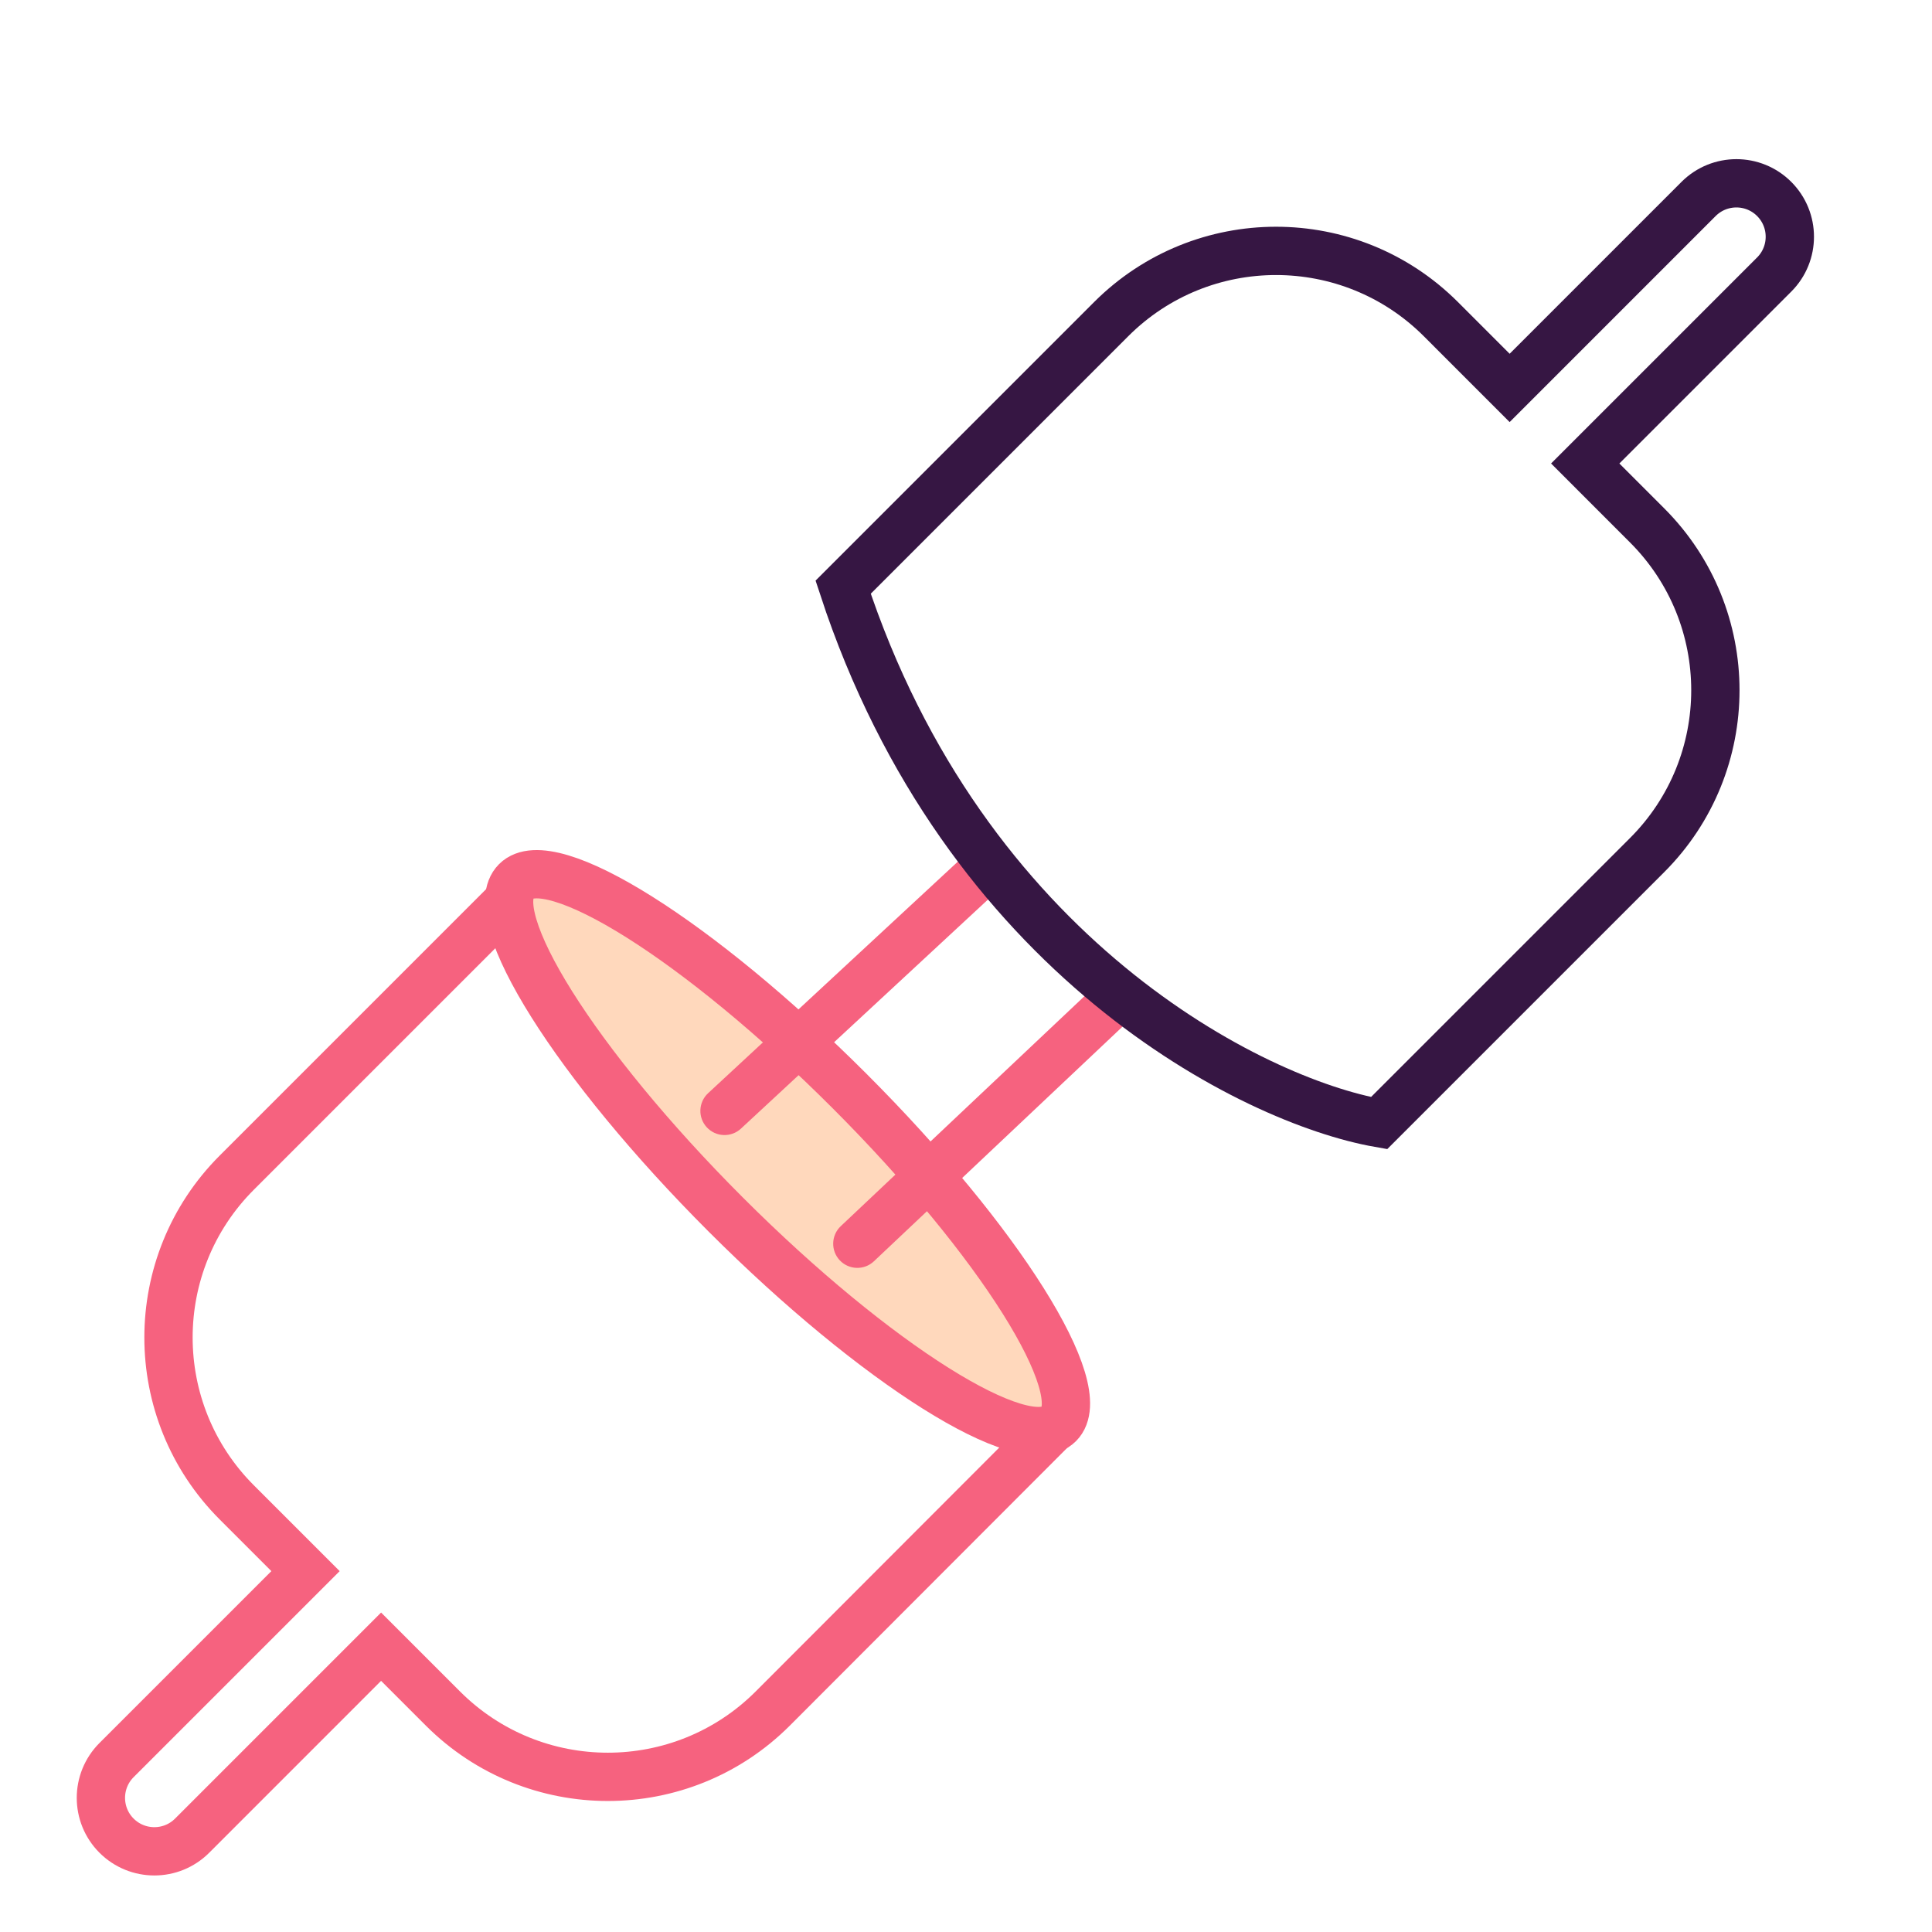
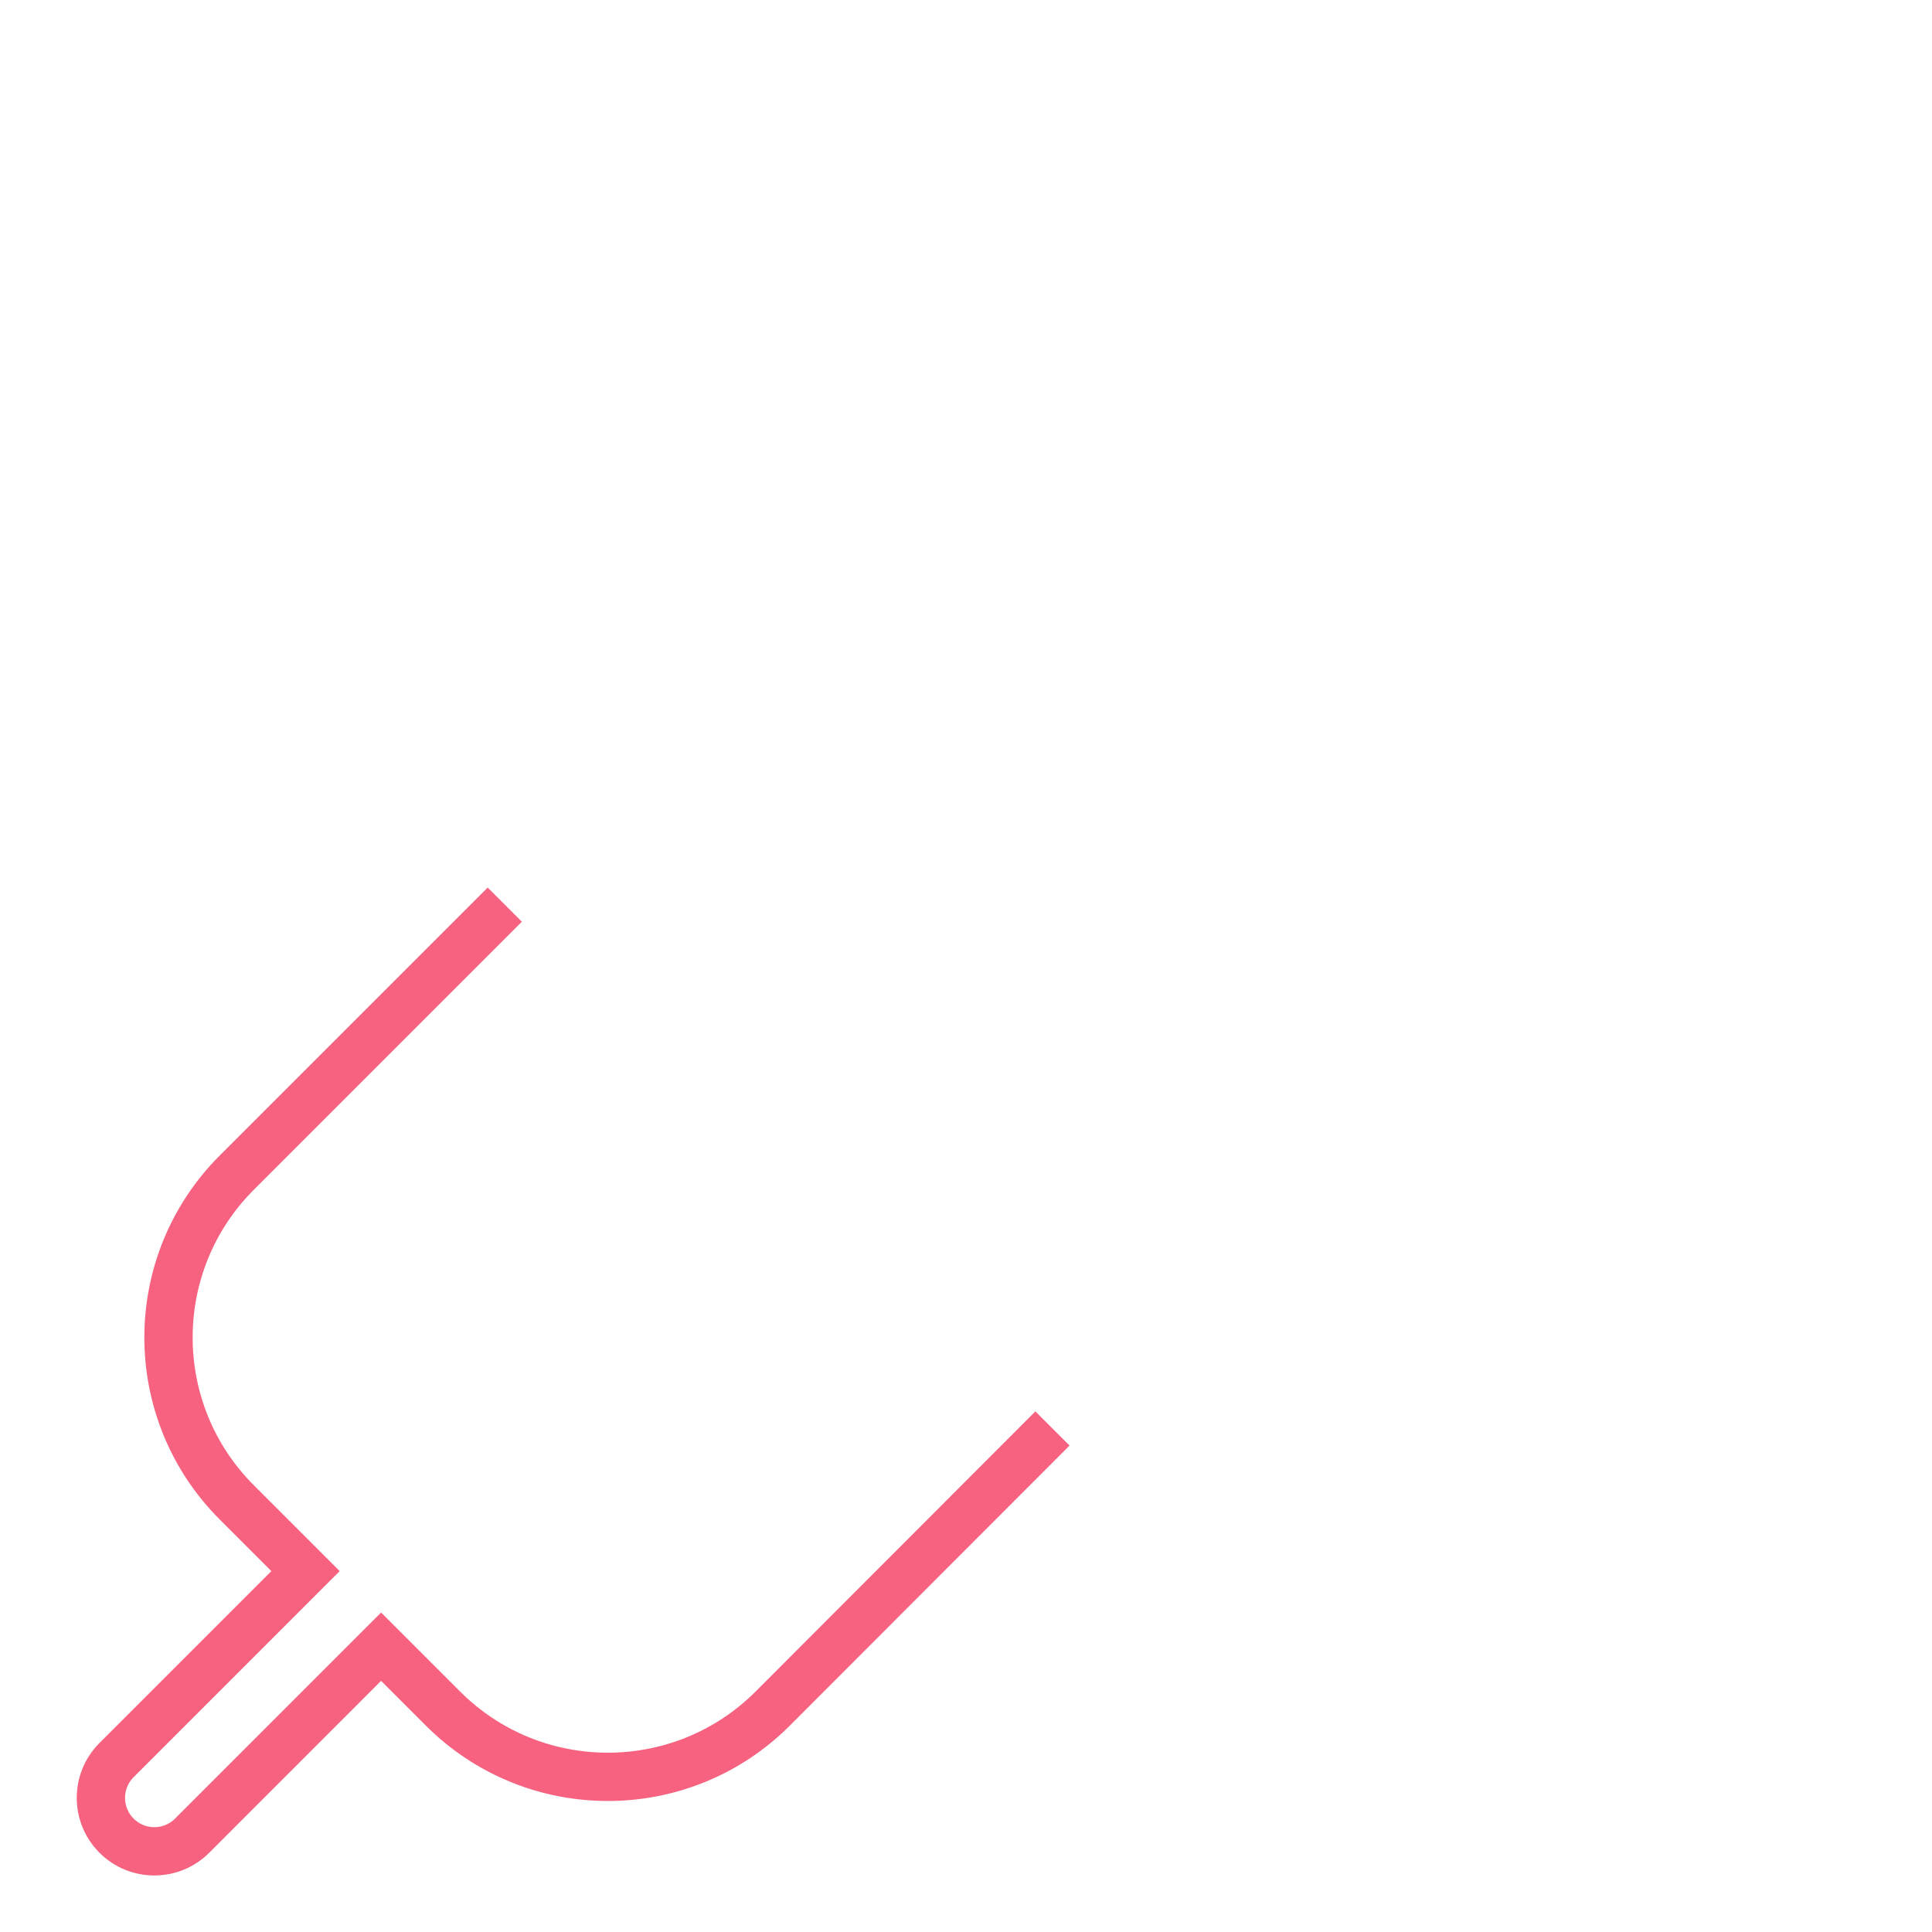
<svg xmlns="http://www.w3.org/2000/svg" width="80" height="80" viewBox="0 0 80 80" fill="none">
  <path d="M20.902 37.459L9.806 48.555C6.034 52.326 6.034 58.44 9.806 62.212L12.651 65.057L4.826 72.881C3.962 73.745 3.962 75.147 4.826 76.011C5.691 76.875 7.092 76.875 7.956 76.011L15.78 68.186L18.341 70.747C22.112 74.518 28.227 74.518 31.998 70.747L43.58 59.15" stroke="#F6627F" stroke-width="2" />
-   <path d="M43.848 58.967C42.434 60.381 36.256 56.496 30.049 50.289C23.842 44.082 19.957 37.904 21.371 36.49C22.785 35.076 28.963 38.961 35.17 45.168C41.377 51.374 45.262 57.553 43.848 58.967Z" fill="#FFD8BC" stroke="#F6627F" stroke-width="2" />
-   <path d="M29.321 45.267C28.916 45.643 28.892 46.275 29.267 46.68C29.643 47.085 30.276 47.109 30.681 46.734L29.321 45.267ZM30.681 46.734L41.757 36.463L40.397 34.997L29.321 45.267L30.681 46.734Z" fill="#F6627F" />
-   <path d="M34.814 50.773C34.413 51.152 34.394 51.785 34.773 52.187C35.152 52.588 35.785 52.607 36.187 52.227L34.814 50.773ZM36.187 52.227L47.168 41.863L45.796 40.409L34.814 50.773L36.187 52.227Z" fill="#F6627F" />
-   <path fill-rule="evenodd" clip-rule="evenodd" d="M73.465 8.238C72.601 7.374 71.2 7.374 70.335 8.238L62.511 16.063L59.666 13.217C55.895 9.446 49.78 9.446 46.009 13.217L34.913 24.314C39.937 39.643 51.896 45.591 57.105 46.506L68.201 35.41C71.973 31.639 71.973 25.524 68.201 21.753L65.641 19.192L73.465 11.368C74.329 10.504 74.329 9.103 73.465 8.238Z" stroke="#361643" stroke-width="2" />
</svg>